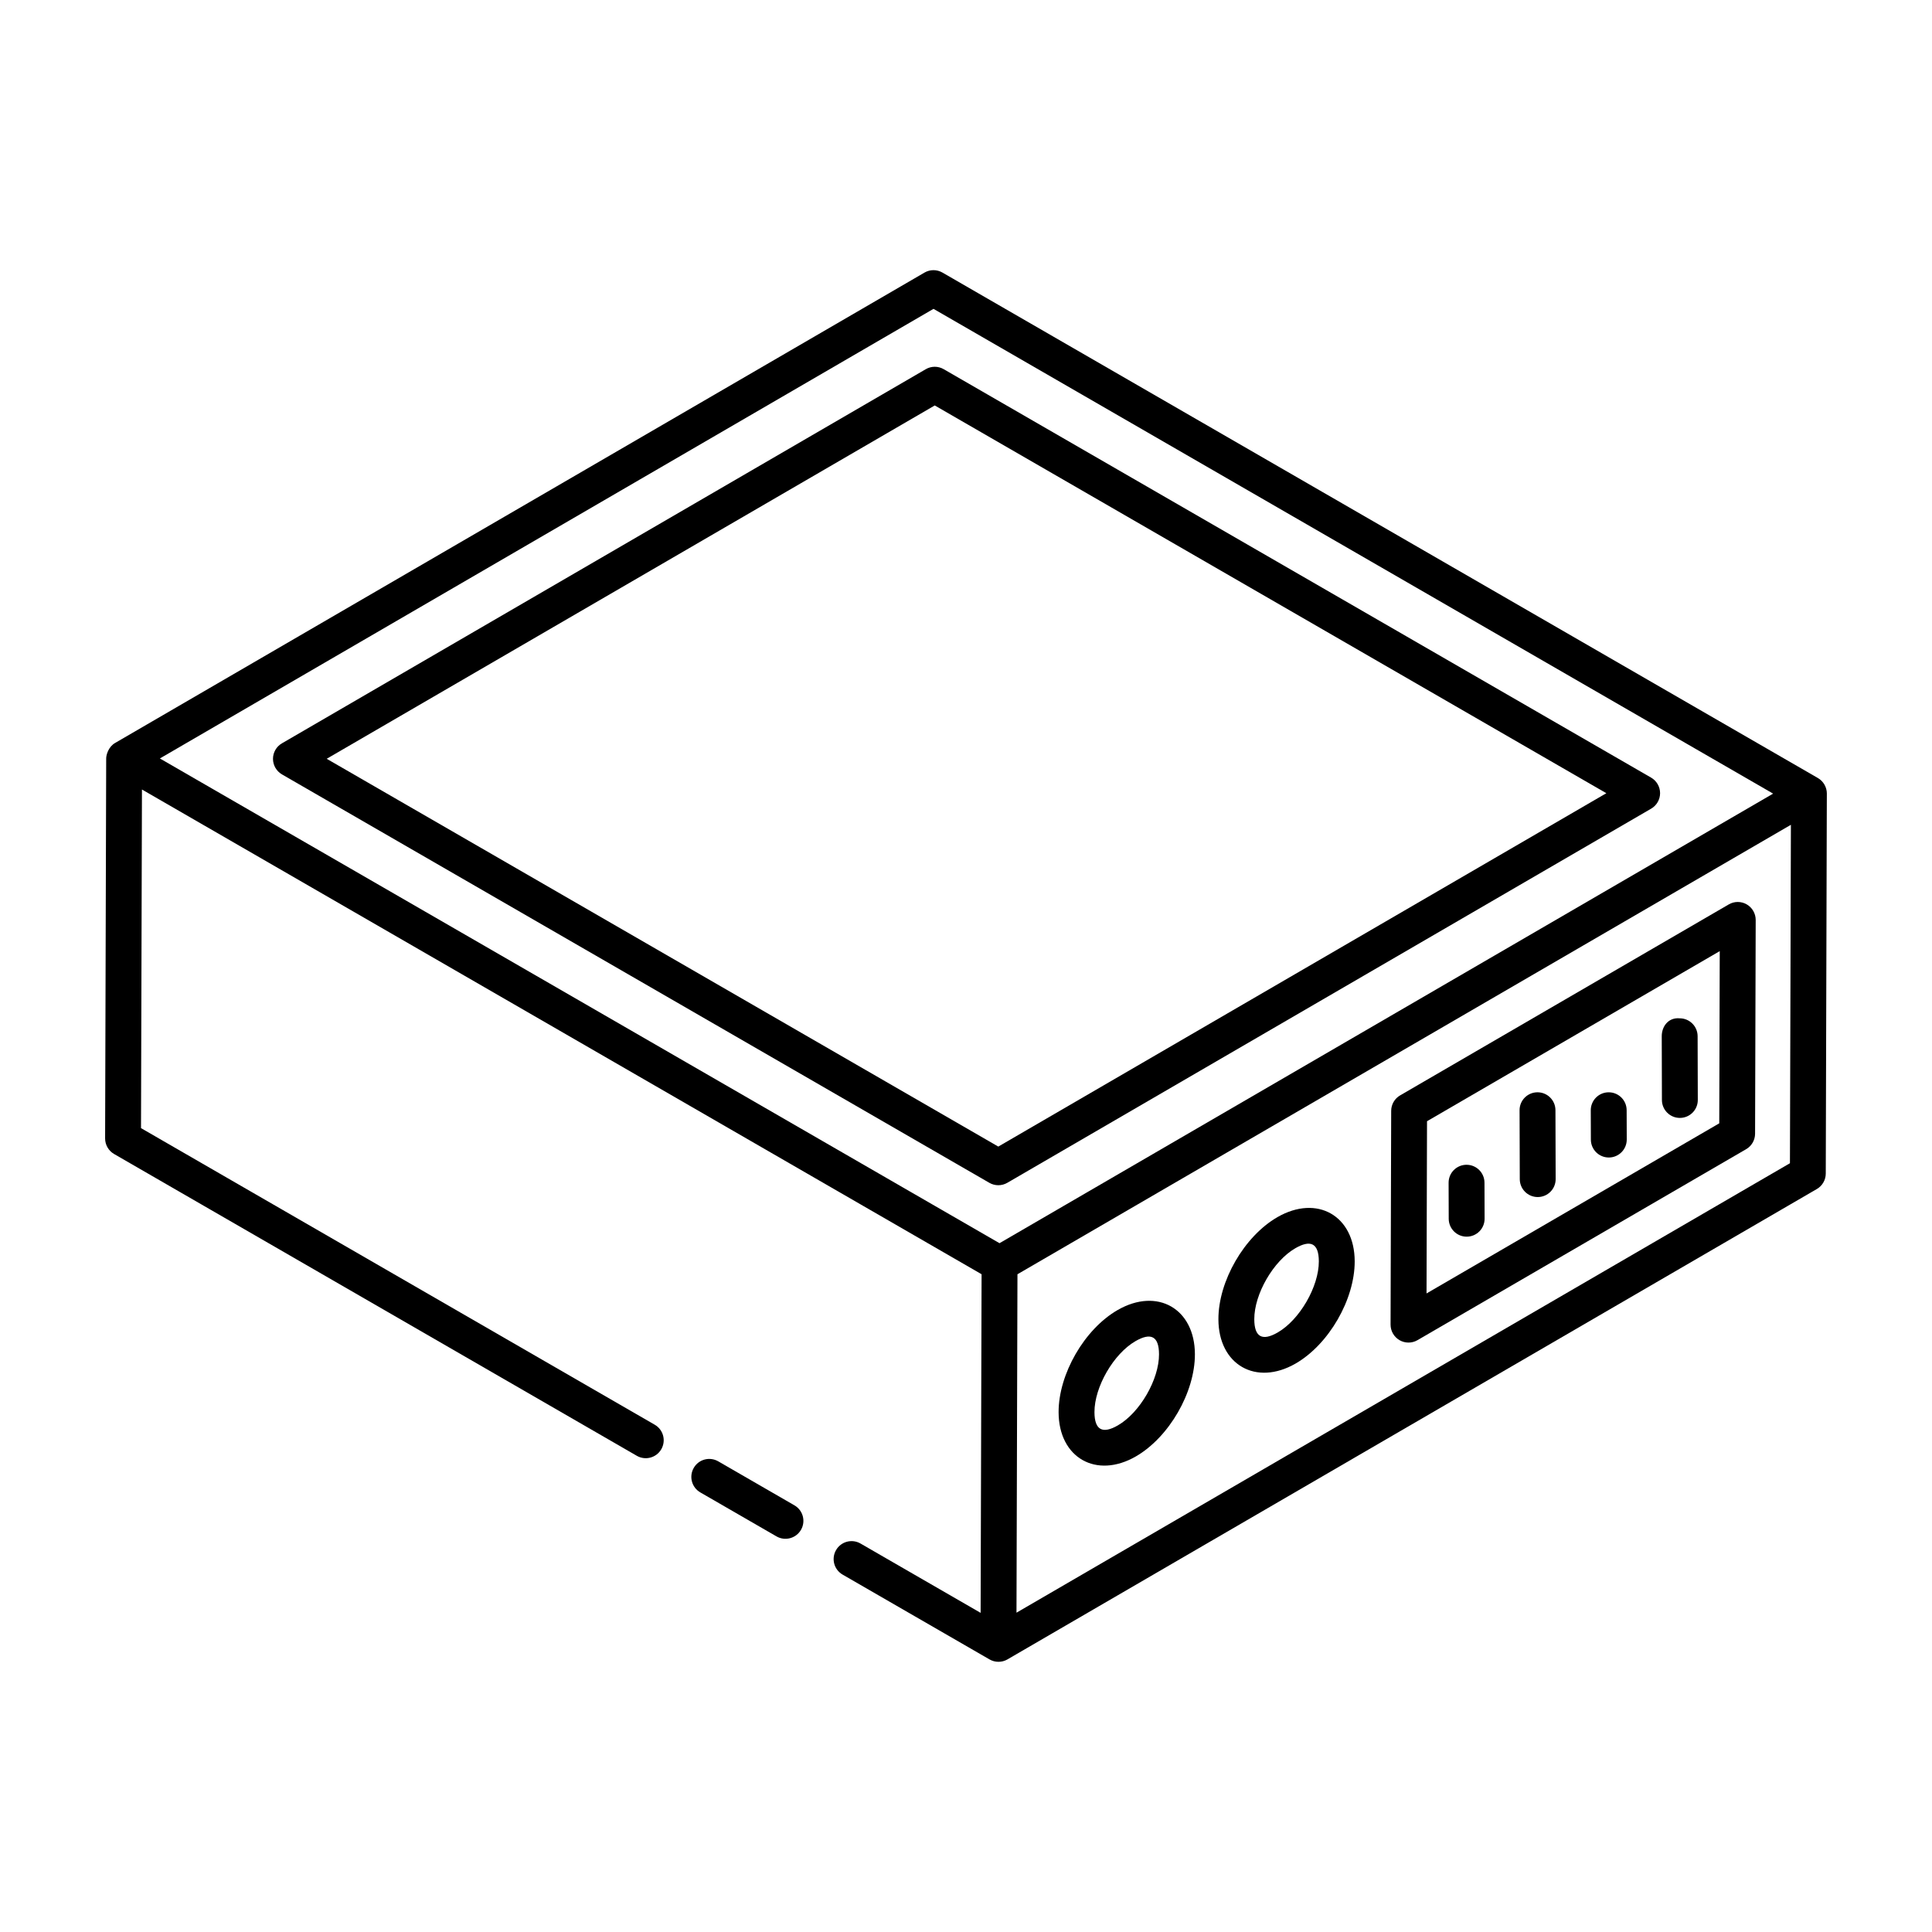
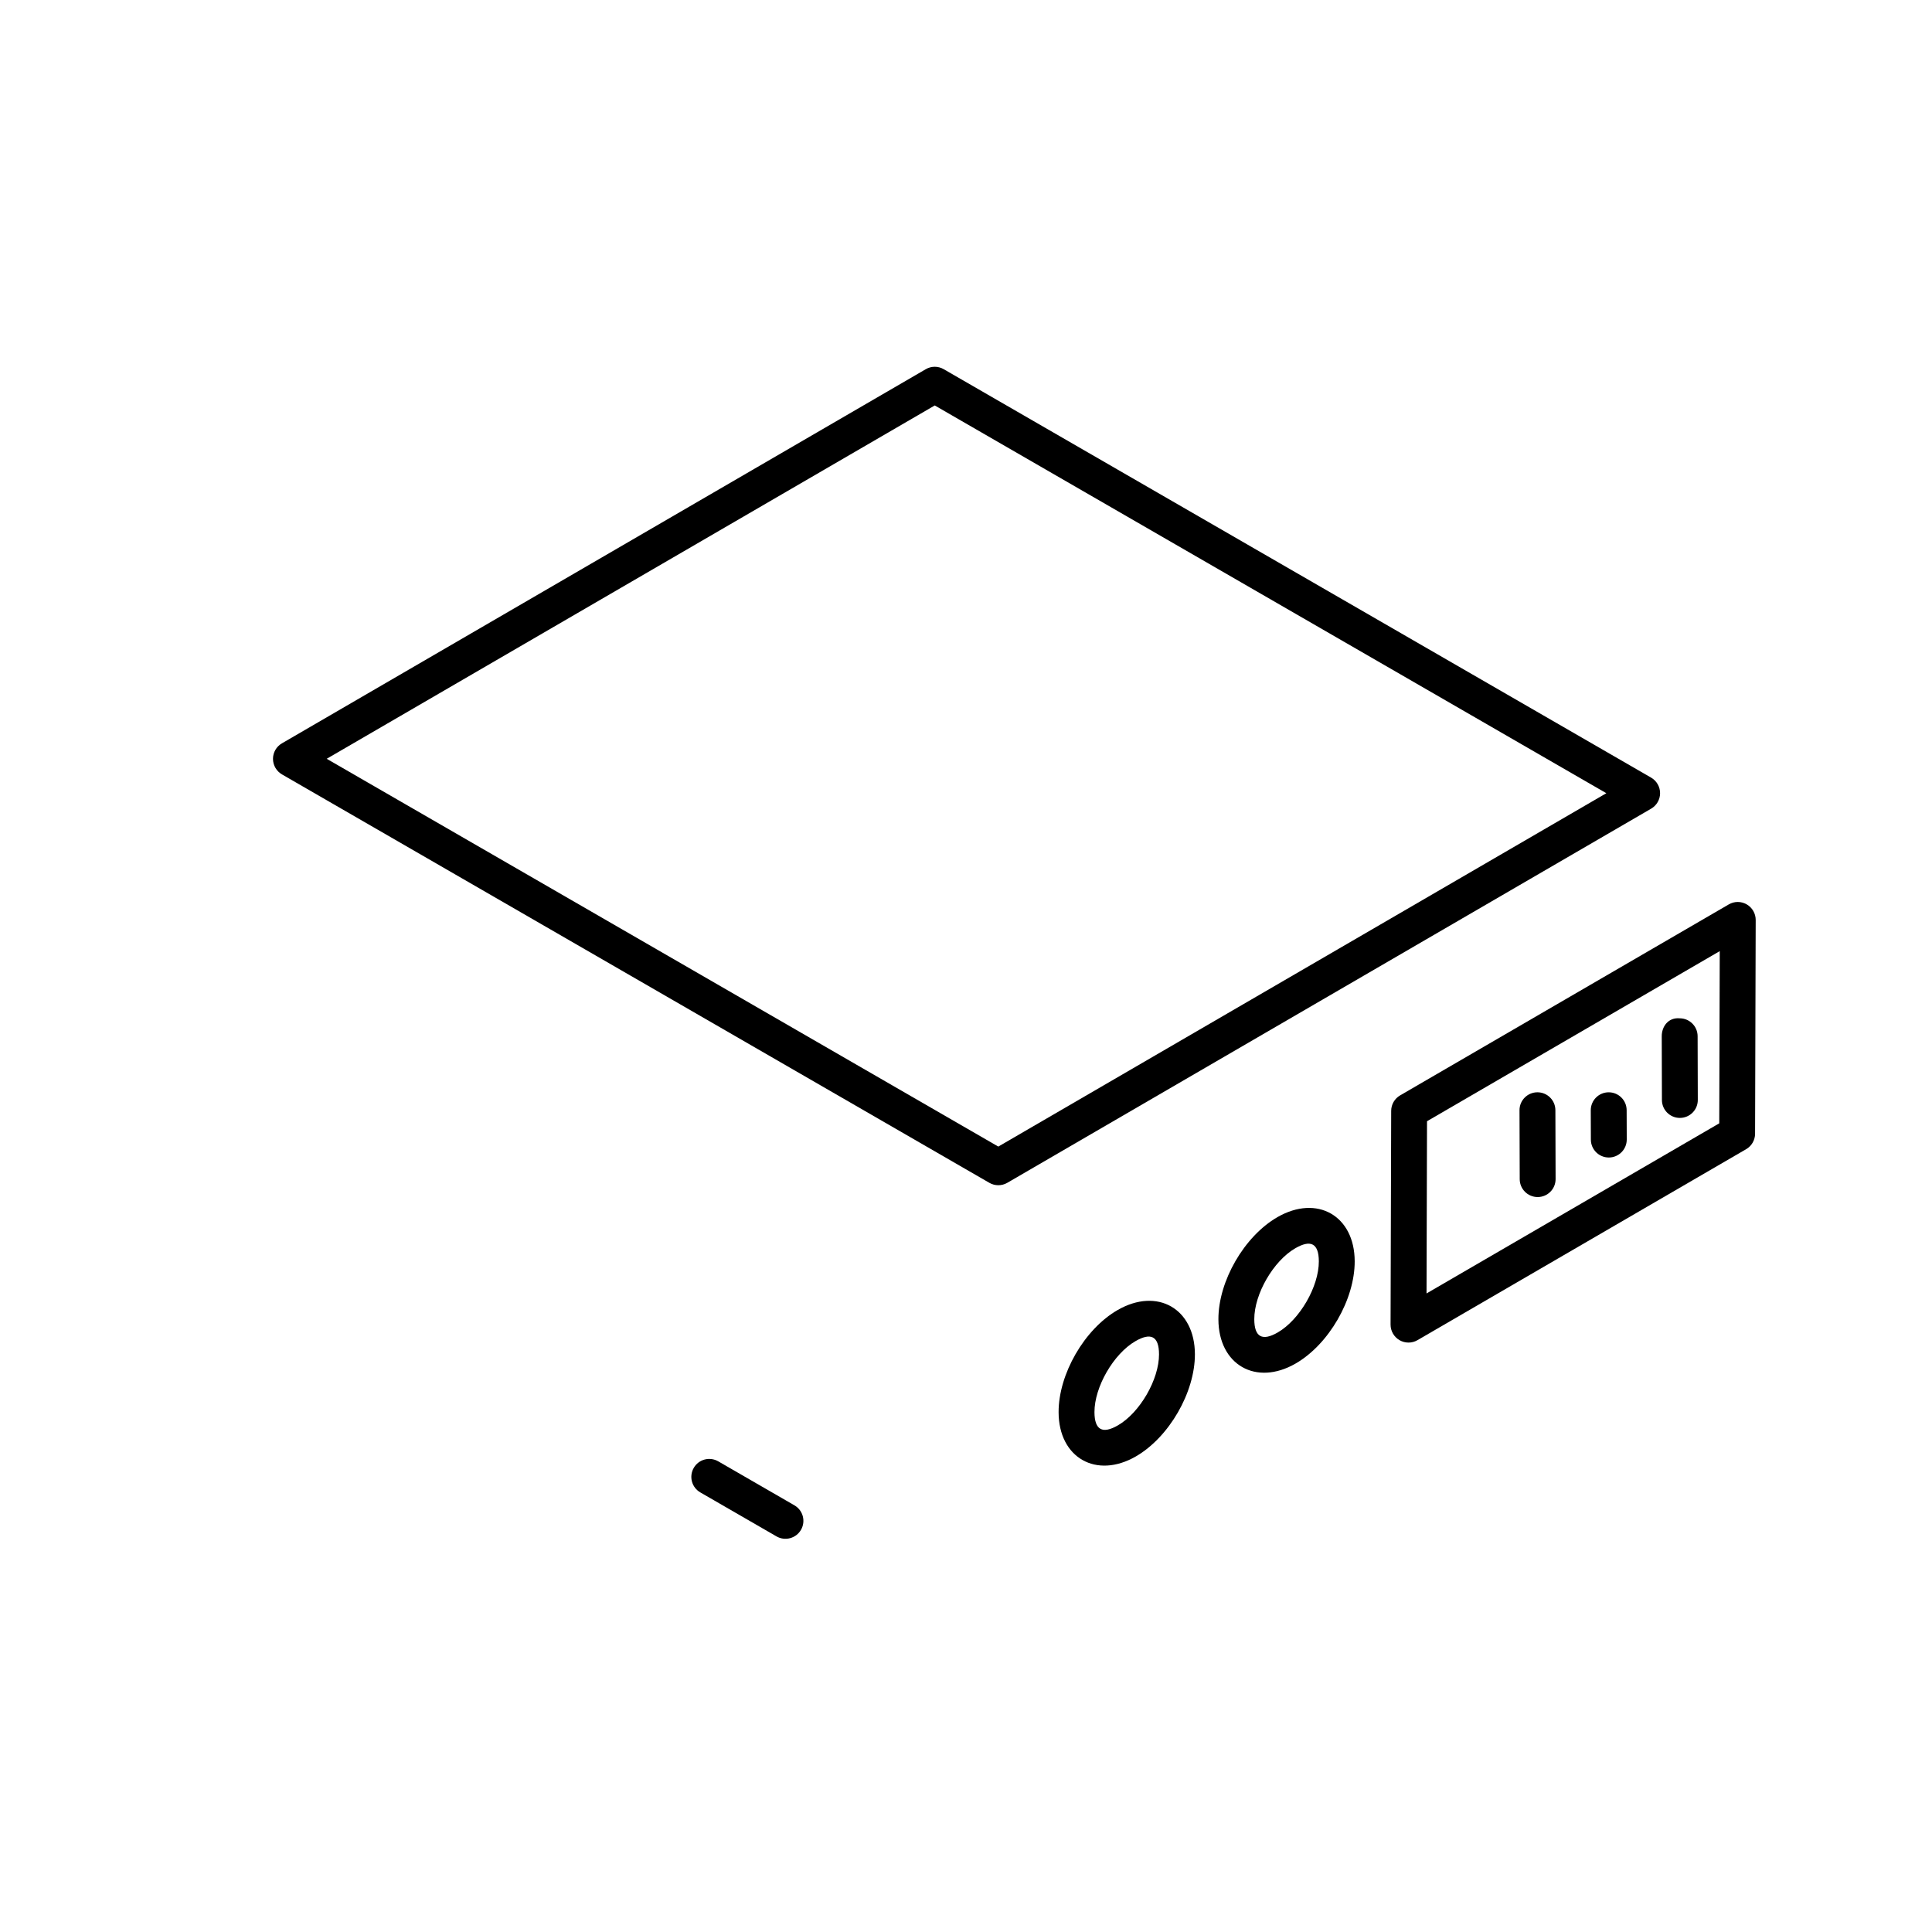
<svg xmlns="http://www.w3.org/2000/svg" fill="#000000" width="800px" height="800px" version="1.1" viewBox="144 144 512 512">
  <g>
-     <path d="m312.76 529.8c2.262 1.309 5.18 0.539 6.492-1.742 1.312-2.273 0.535-5.18-1.742-6.492l-136.14-78.602 0.25-89.738c52.441 30.277 168.61 97.344 222.51 128.46l-0.254 89.738-31.824-18.371c-2.273-1.312-5.184-0.535-6.492 1.742-1.312 2.273-0.535 5.18 1.742 6.492l38.93 22.473c1.465 0.844 3.262 0.852 4.75 0.004 0.004-0.004 0.008-0.008 0.012-0.012 331.3-192.53 166.72-96.891 214.49-124.65 1.457-0.844 2.359-2.406 2.363-4.094 0.176-62.141 0.285-102.11 0.289-100.71-0.004-1.668-0.891-3.254-2.375-4.113l-232-133.95c-1.473-0.848-3.285-0.859-4.766 0.008-132.7 77.117-81.781 47.523-214.49 124.65-1.77 1.027-2.359 3.141-2.363 4.094l-0.285 100.7c-0.004 1.703 0.902 3.277 2.375 4.133zm100.62 41.578 0.258-89.688 204.97-119.11-0.254 89.688zm-21.992-345.53 222.51 128.47-205.02 119.14-222.51-128.46z" />
    <path d="m349.78 551.16c2.266 1.309 5.18 0.535 6.492-1.742 1.312-2.273 0.535-5.18-1.742-6.492l-20.188-11.656c-2.277-1.312-5.184-0.543-6.492 1.742-1.312 2.273-0.535 5.18 1.742 6.492z" />
    <path d="m218.72 349.22 187.47 108.24c1.461 0.844 3.281 0.855 4.762-0.008l170.62-99.148c1.465-0.848 2.371-2.418 2.367-4.113-0.004-1.699-0.91-3.262-2.375-4.113l-187.47-108.24c-1.477-0.855-3.297-0.855-4.762 0.008l-170.62 99.145c-1.465 0.848-2.371 2.418-2.367 4.113 0.004 1.699 0.91 3.262 2.375 4.113zm173-97.77 177.98 102.76-161.14 93.645-177.98-102.77z" />
    <path d="m602.14 383.68-87.094 50.609c-1.461 0.844-2.363 2.406-2.367 4.094l-0.164 56.645c-0.004 1.703 0.902 3.277 2.375 4.133 1.457 0.84 3.273 0.859 4.766-0.008l87.09-50.609c1.461-0.844 2.363-2.406 2.367-4.094l0.164-56.645c0.004-1.703-0.902-3.277-2.375-4.133-1.477-0.855-3.293-0.855-4.762 0.008zm-2.519 58.016-77.574 45.078 0.129-45.637 77.574-45.078z" />
    <path d="m440.17 491.18c-8.793 5.074-15.656 16.969-15.629 27.082 0.031 12.102 10.02 17.734 20.469 11.707 8.805-5.082 15.68-16.984 15.652-27.098-0.031-12.027-9.926-17.781-20.492-11.691zm0.086 30.555c-4.059 2.352-6.199 1.258-6.211-3.5-0.02-6.676 5.062-15.469 10.875-18.82 3.961-2.293 6.223-1.445 6.234 3.484 0.02 6.676-5.074 15.477-10.898 18.836z" />
    <path d="m482.52 466.56c-8.797 5.078-15.66 16.973-15.629 27.082 0.027 12.039 9.965 17.762 20.465 11.707 8.805-5.082 15.68-16.984 15.652-27.098-0.027-12.062-9.949-17.762-20.488-11.691zm0.086 30.559c-4.09 2.359-6.195 1.223-6.207-3.5-0.023-6.668 5.059-15.465 10.875-18.82 3.934-2.277 6.219-1.473 6.231 3.484 0.016 6.672-5.074 15.473-10.898 18.836z" />
    <path d="m589.18 440.26h0.016c2.621-0.008 4.75-2.141 4.738-4.766l-0.047-16.891c-0.008-2.617-2.137-4.738-4.754-4.738-2.988-0.27-4.762 2.137-4.754 4.766l0.047 16.891c0.008 2.617 2.137 4.738 4.754 4.738z" />
    <path d="m570.35 450.75h0.02c2.621-0.008 4.742-2.144 4.734-4.773l-0.027-7.773c-0.008-2.617-2.137-4.734-4.754-4.734h-0.02c-2.621 0.008-4.742 2.144-4.734 4.773l0.027 7.773c0.008 2.617 2.137 4.734 4.754 4.734z" />
-     <path d="m551.51 461.23h0.016c2.629-0.008 4.75-2.144 4.738-4.766l-0.055-18.258c-0.008-2.621-2.137-4.738-4.754-4.738h-0.016c-2.629 0.008-4.75 2.144-4.738 4.766l0.055 18.258c0.012 2.625 2.137 4.738 4.754 4.738z" />
-     <path d="m532.68 471.73h0.016c2.629-0.008 4.75-2.144 4.738-4.766l-0.031-9.547c-0.008-2.621-2.137-4.738-4.754-4.738h-0.016c-2.629 0.008-4.75 2.144-4.738 4.766l0.031 9.547c0.012 2.621 2.137 4.738 4.754 4.738z" />
+     <path d="m551.51 461.23c2.629-0.008 4.75-2.144 4.738-4.766l-0.055-18.258c-0.008-2.621-2.137-4.738-4.754-4.738h-0.016c-2.629 0.008-4.75 2.144-4.738 4.766l0.055 18.258c0.012 2.625 2.137 4.738 4.754 4.738z" />
  </g>
</svg>